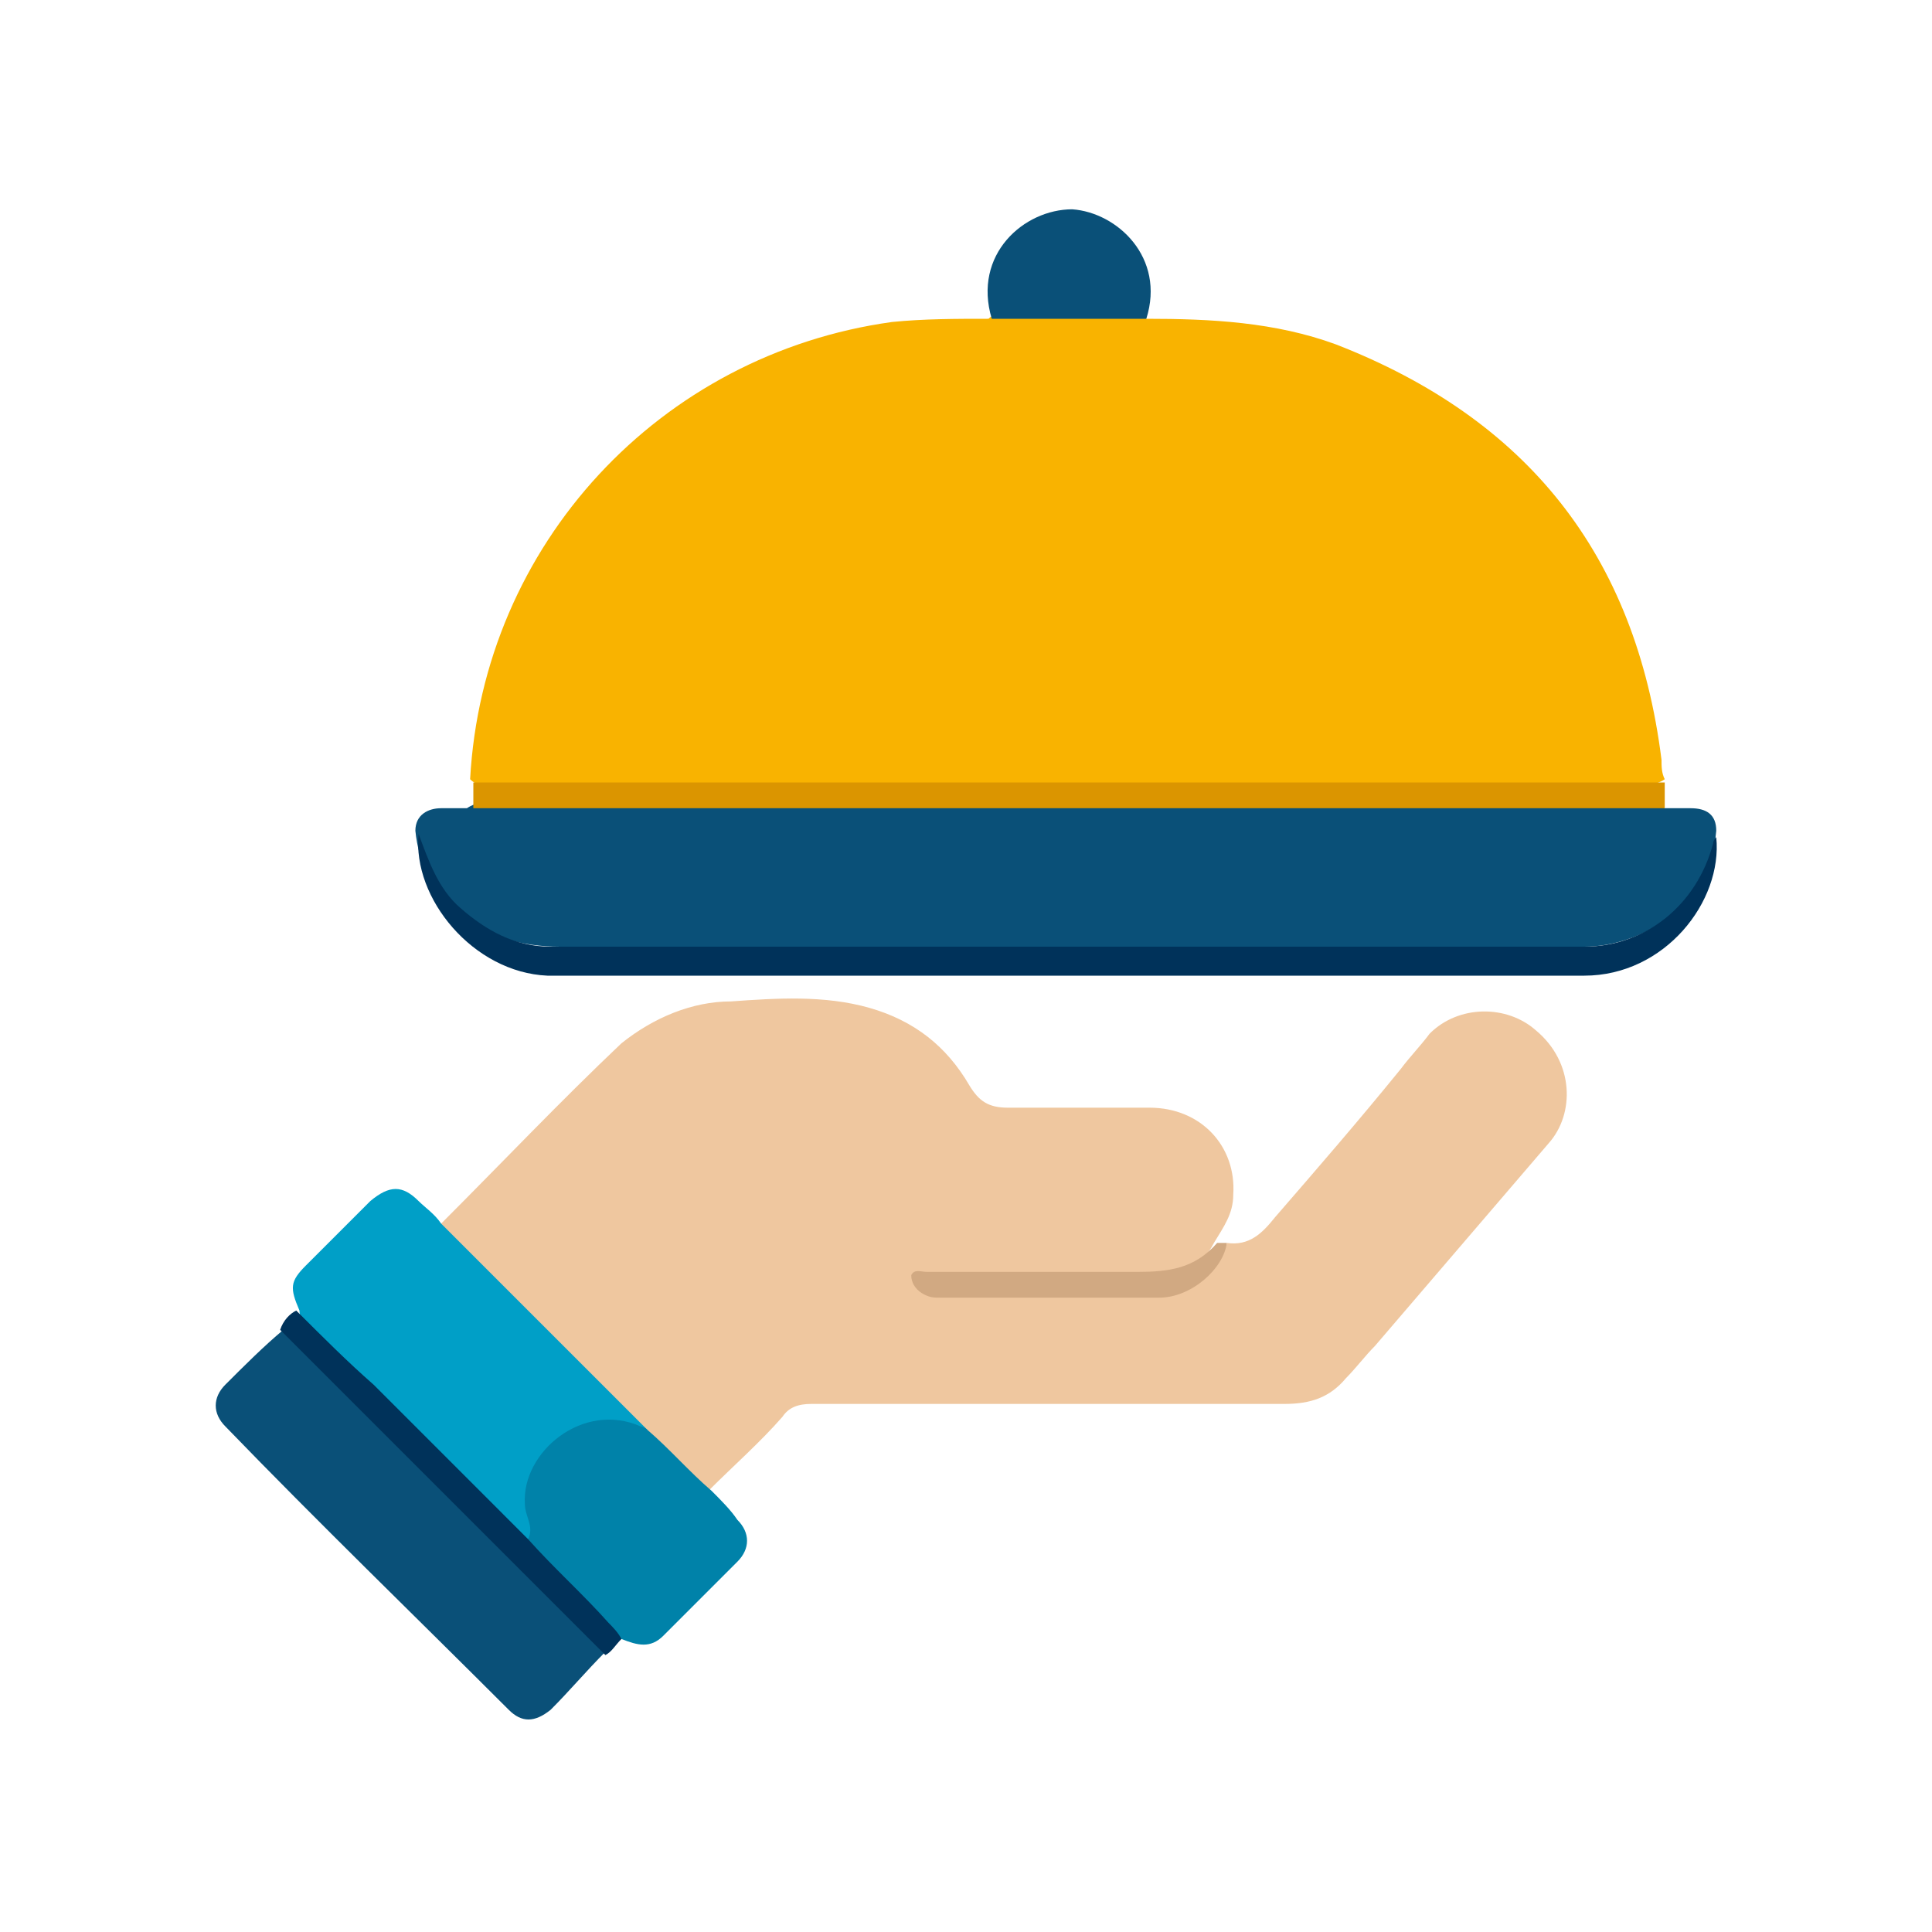
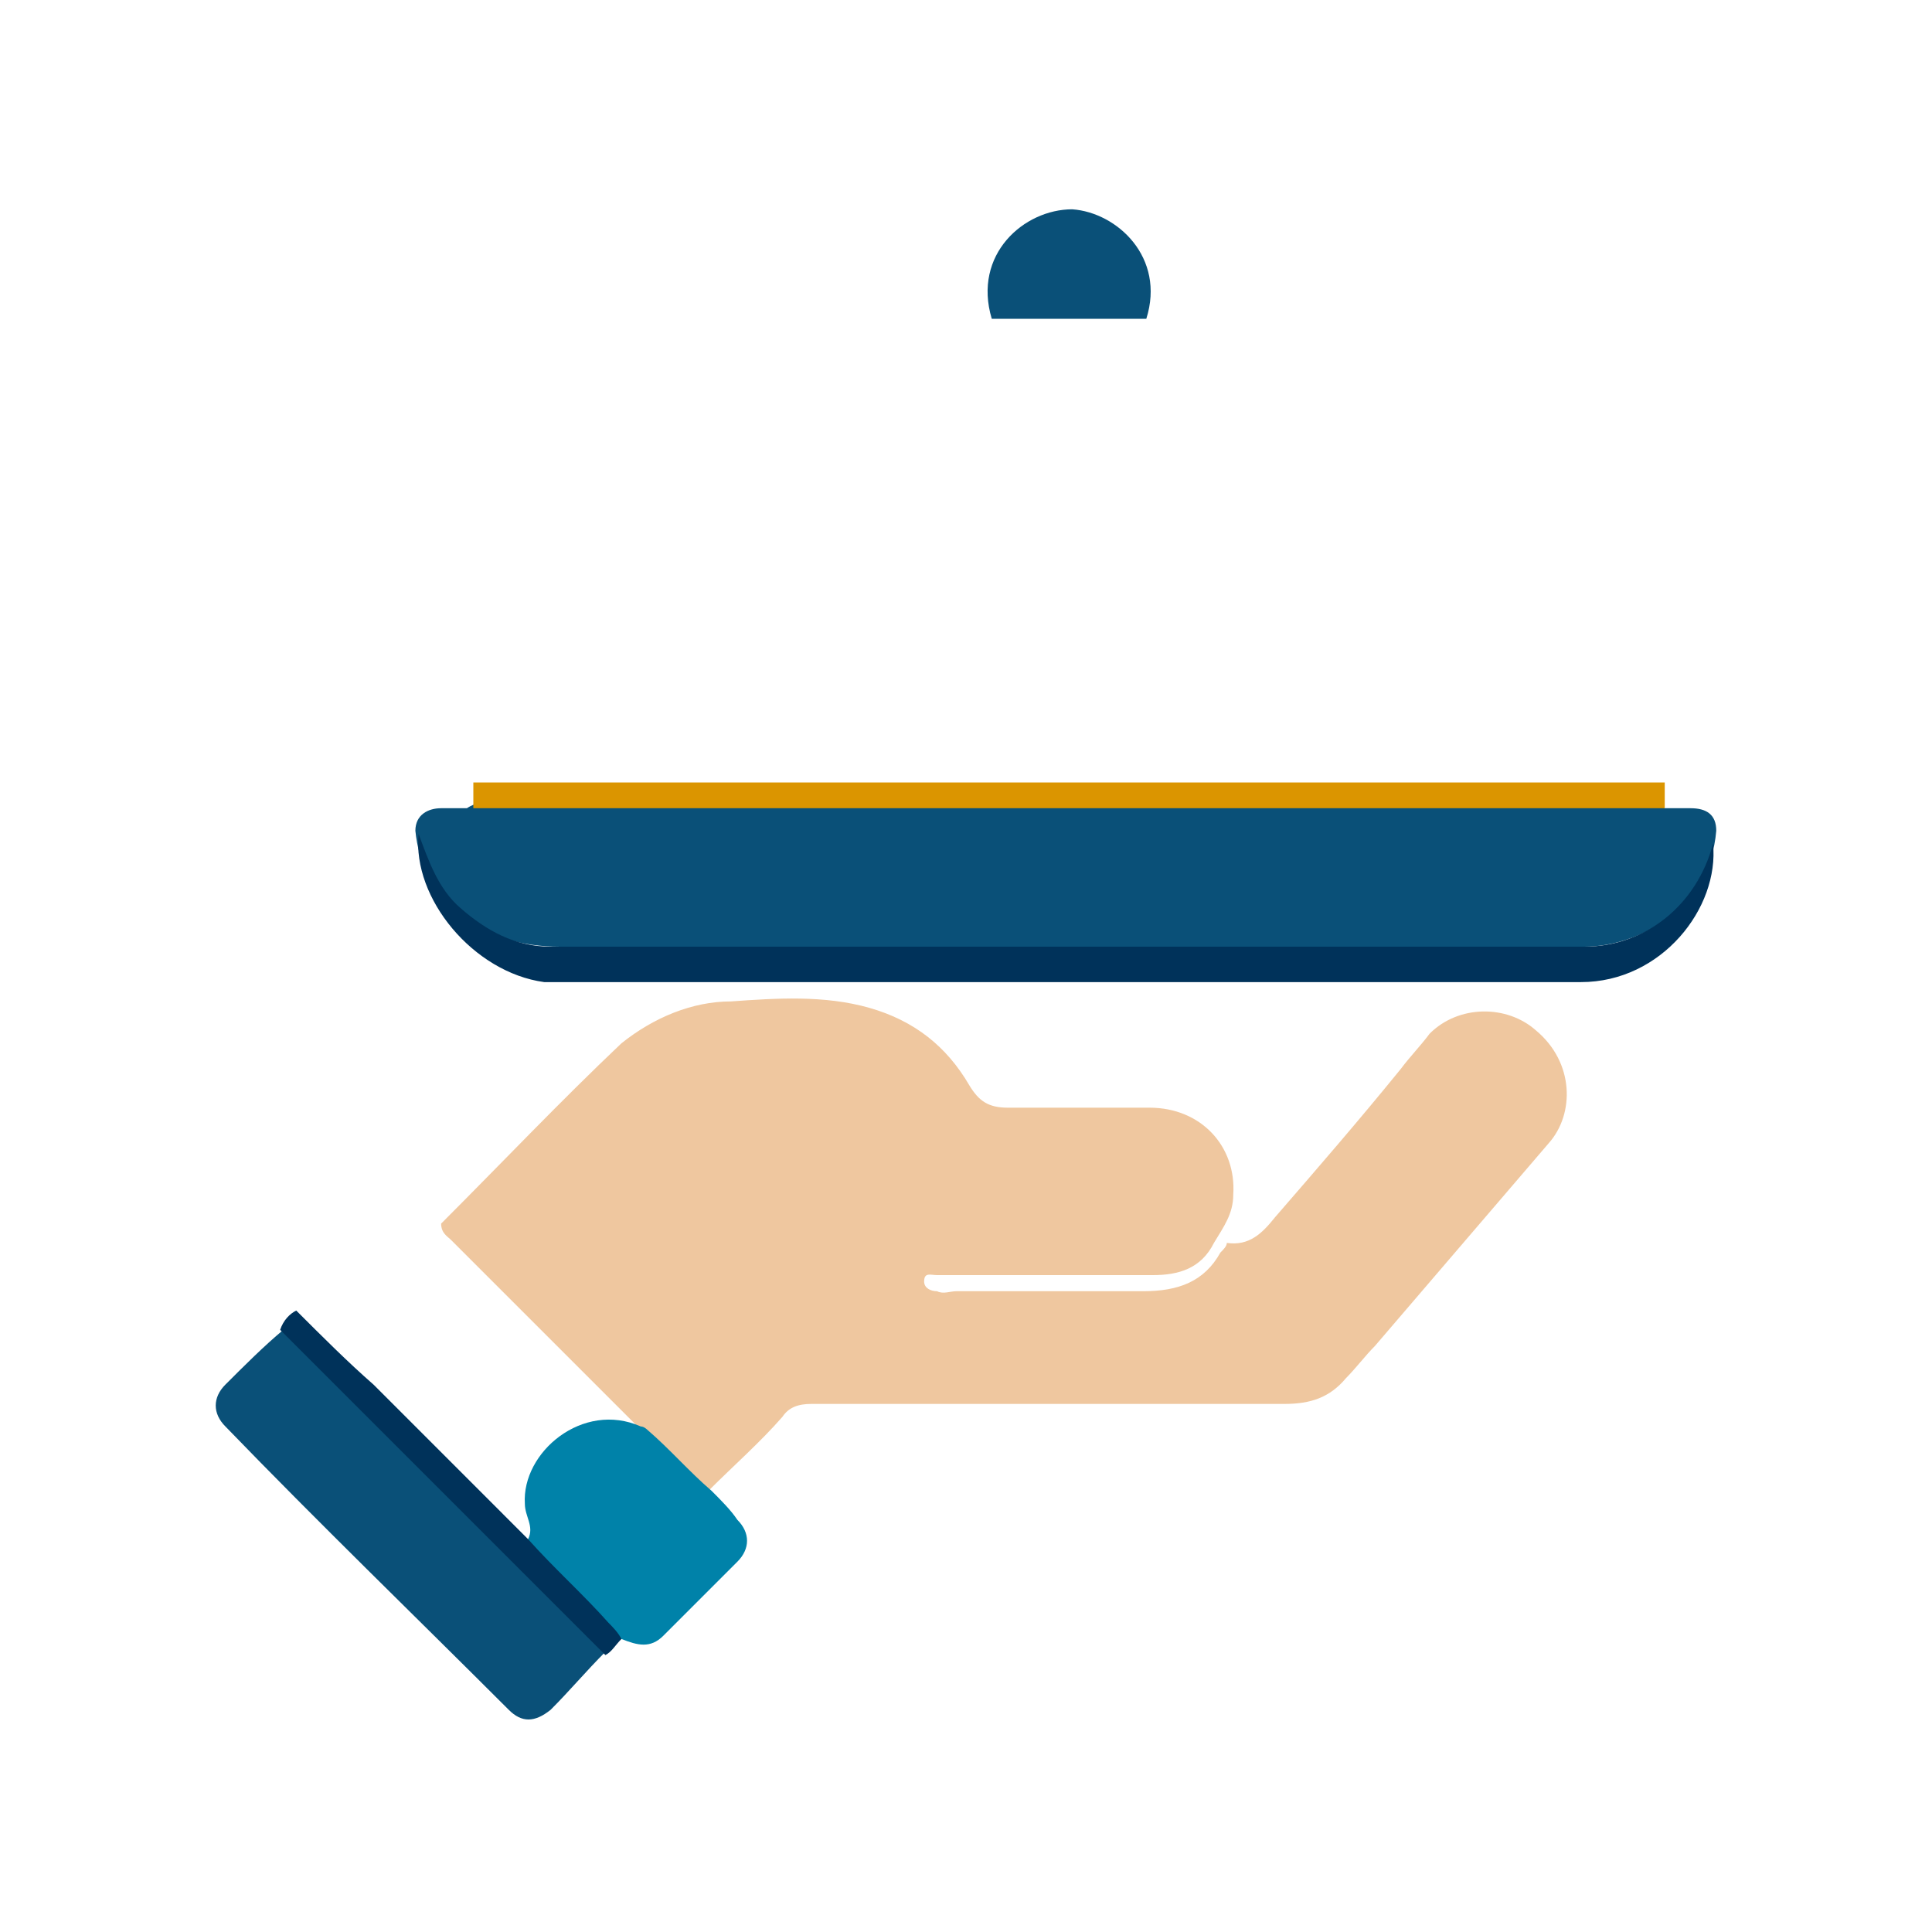
<svg xmlns="http://www.w3.org/2000/svg" version="1.1" id="Layer_1" x="0px" y="0px" viewBox="0 0 60 60" style="enable-background:new 0 0 60 60;" xml:space="preserve">
  <style type="text/css">
	.st0{fill:#F9B300;}
	.st1{fill:#EFC79F;}
	.st2{fill:#0A5078;}
	.st3{fill:#009FC7;}
	.st4{fill:#00325A;}
	.st5{fill:#DB9500;}
	.st6{fill:#0082A9;}
	.st7{fill:#D1A982;}
</style>
  <g>
-     <path class="st0" d="M35.6,9.9c2,0,4,0.1,5.9,0.8c5.9,2.3,9.3,6.5,10.1,12.9c0,0.2,0,0.4,0.1,0.6c-0.3,0.2-0.6,0.2-0.9,0.2   c-4.9,0-9.8,0-14.7,0c-6.8,0-13.6,0-20.5,0c-0.3,0-0.7,0.1-1-0.2c0.4-7.3,5.9-13.2,13.1-14.2c1-0.1,2-0.1,3-0.1   c0.2-0.2,0.4-0.1,0.6-0.1c1.2,0,2.4,0,3.6,0C35.2,9.8,35.4,9.8,35.6,9.9z" />
    <path class="st1" d="M13.7,38c1.9-1.9,3.7-3.8,5.6-5.6c1-0.8,2.2-1.3,3.4-1.3c1.4-0.1,2.9-0.2,4.3,0.2c1.4,0.4,2.4,1.2,3.1,2.4   c0.3,0.5,0.6,0.7,1.2,0.7c1.5,0,2.9,0,4.4,0c1.6,0,2.7,1.2,2.6,2.7c0,0.6-0.3,1-0.6,1.5c-0.4,0.8-1.1,1-1.9,1c-1.3,0-2.6,0-3.9,0   c-0.9,0-1.9,0-2.8,0c-0.2,0-0.4-0.1-0.4,0.2c0,0.2,0.2,0.3,0.4,0.3c0.2,0.1,0.4,0,0.6,0c1.9,0,3.9,0,5.8,0c1.1,0,1.9-0.3,2.4-1.2   c0.1-0.1,0.2-0.2,0.2-0.3c0.7,0.1,1.1-0.3,1.5-0.8c1.3-1.5,2.6-3,3.9-4.6c0.3-0.4,0.6-0.7,0.9-1.1c0.9-0.9,2.4-0.9,3.3-0.1   c1.2,1,1.2,2.6,0.4,3.5c-1.8,2.1-3.6,4.2-5.4,6.3c-0.3,0.3-0.6,0.7-0.9,1c-0.5,0.6-1.1,0.8-1.9,0.8c-4.9,0-9.8,0-14.7,0   c-0.4,0-0.7,0.1-0.9,0.4c-0.7,0.8-1.5,1.5-2.3,2.3c-0.3,0.1-0.4-0.1-0.5-0.3c-0.5-0.5-1-1-1.6-1.6c-2-2-3.9-3.9-5.9-5.9   C13.9,38.4,13.7,38.3,13.7,38z" />
    <path class="st2" d="M51.7,25.1c0.3,0,0.6,0,0.8,0c0.5,0,0.8,0.2,0.8,0.7c-0.2,2.4-2.4,3.6-4.1,3.6c-0.1,0-0.3,0-0.4,0   c-10.5,0-21,0-31.4,0c-1.2,0-2.3-0.3-3.2-1.1c-0.8-0.7-1.2-1.5-1.3-2.5c0-0.5,0.4-0.7,0.8-0.7c0.3,0,0.6,0,0.8,0   c0.3-0.2,0.6-0.2,1-0.2c7.9,0,15.8,0,23.7,0c3.8,0,7.6,0,11.5,0C51.1,24.9,51.4,24.9,51.7,25.1z" />
-     <path class="st3" d="M13.7,38c1.4,1.4,2.9,2.9,4.3,4.3c0.7,0.7,1.4,1.4,2.1,2.1c-0.2,0.1-0.4,0-0.5,0c-1.8-0.5-3.4,1-3.1,2.8   c0,0.2,0.2,0.4,0,0.6c-0.3,0.1-0.4-0.1-0.5-0.2c-2.2-2.2-4.3-4.3-6.5-6.5c-0.1-0.1-0.2-0.2-0.2-0.4c-0.3-0.7-0.3-0.9,0.2-1.4   c0.7-0.7,1.3-1.3,2-2c0.6-0.5,1-0.5,1.5,0C13.2,37.5,13.5,37.7,13.7,38z" />
    <path class="st2" d="M18.8,51.3c-0.6,0.6-1.1,1.2-1.7,1.8c-0.5,0.4-0.9,0.4-1.3,0c-2.9-2.9-5.9-5.8-8.8-8.8c-0.4-0.4-0.4-0.9,0-1.3   c0.6-0.6,1.2-1.2,1.8-1.7c0.2,0,0.3,0.2,0.5,0.4c3.1,3.1,6.2,6.2,9.2,9.2C18.5,51,18.7,51.1,18.8,51.3z" />
-     <path class="st4" d="M13,25.9c0.3,0.8,0.6,1.7,1.3,2.3c0.8,0.7,1.7,1.2,2.8,1.2c10.7,0,21.4,0,32.1,0c1.9,0,3.5-1.3,4-3.2   c0-0.1,0.1-0.2,0.1-0.2c0.2,2-1.6,4.3-4.1,4.3c-10.7,0-21.5,0-32.2,0C14.7,30.2,12.8,27.9,13,25.9z" />
+     <path class="st4" d="M13,25.9c0.3,0.8,0.6,1.7,1.3,2.3c0.8,0.7,1.7,1.2,2.8,1.2c10.7,0,21.4,0,32.1,0c1.9,0,3.5-1.3,4-3.2   c0.2,2-1.6,4.3-4.1,4.3c-10.7,0-21.5,0-32.2,0C14.7,30.2,12.8,27.9,13,25.9z" />
    <path class="st5" d="M51.7,25.1c-0.1,0-0.3,0-0.4,0c-12.1,0-24.1,0-36.2,0c-0.1,0-0.3,0-0.4,0c0-0.3,0-0.5,0-0.8   c12.3,0,24.7,0,37,0C51.7,24.6,51.7,24.8,51.7,25.1z" />
    <path class="st6" d="M16.4,47.8c0.2-0.4-0.1-0.7-0.1-1.1c-0.1-1.6,1.8-3.2,3.6-2.4c0.1,0,0.2,0.1,0.2,0.1c0.7,0.6,1.3,1.3,2,1.9   c0.3,0.3,0.6,0.6,0.8,0.9c0.4,0.4,0.4,0.9,0,1.3c-0.8,0.8-1.5,1.5-2.3,2.3c-0.4,0.4-0.8,0.3-1.3,0.1c-0.2,0-0.3-0.2-0.4-0.3   c-0.8-0.7-1.5-1.5-2.2-2.2C16.5,48.1,16.3,48,16.4,47.8z" />
    <path class="st2" d="M35.6,9.9c-1.6,0-3.2,0-4.8,0c-0.6-2,1-3.4,2.5-3.4C34.7,6.6,36.2,8,35.6,9.9z" />
    <path class="st4" d="M16.4,47.8c0.8,0.9,1.7,1.7,2.5,2.6c0.1,0.1,0.3,0.3,0.4,0.5c-0.2,0.2-0.3,0.4-0.5,0.5   c-0.1-0.1-0.2-0.2-0.3-0.3c-3.2-3.2-6.3-6.3-9.5-9.5c-0.1-0.1-0.2-0.2-0.3-0.3C8.8,41,9,40.8,9.2,40.7c0.8,0.8,1.6,1.6,2.4,2.3   C13.2,44.6,14.8,46.2,16.4,47.8z" />
-     <path class="st7" d="M38.1,38.6C38,39.4,37,40.3,36,40.3c-2.3,0-4.6,0-6.8,0c-0.2,0-0.3,0-0.5-0.1c-0.2-0.1-0.4-0.3-0.4-0.6   c0.1-0.2,0.3-0.1,0.5-0.1c2.2,0,4.3,0,6.5,0c1,0,1.8-0.1,2.5-0.9C37.9,38.6,38,38.6,38.1,38.6z" />
  </g>
</svg>